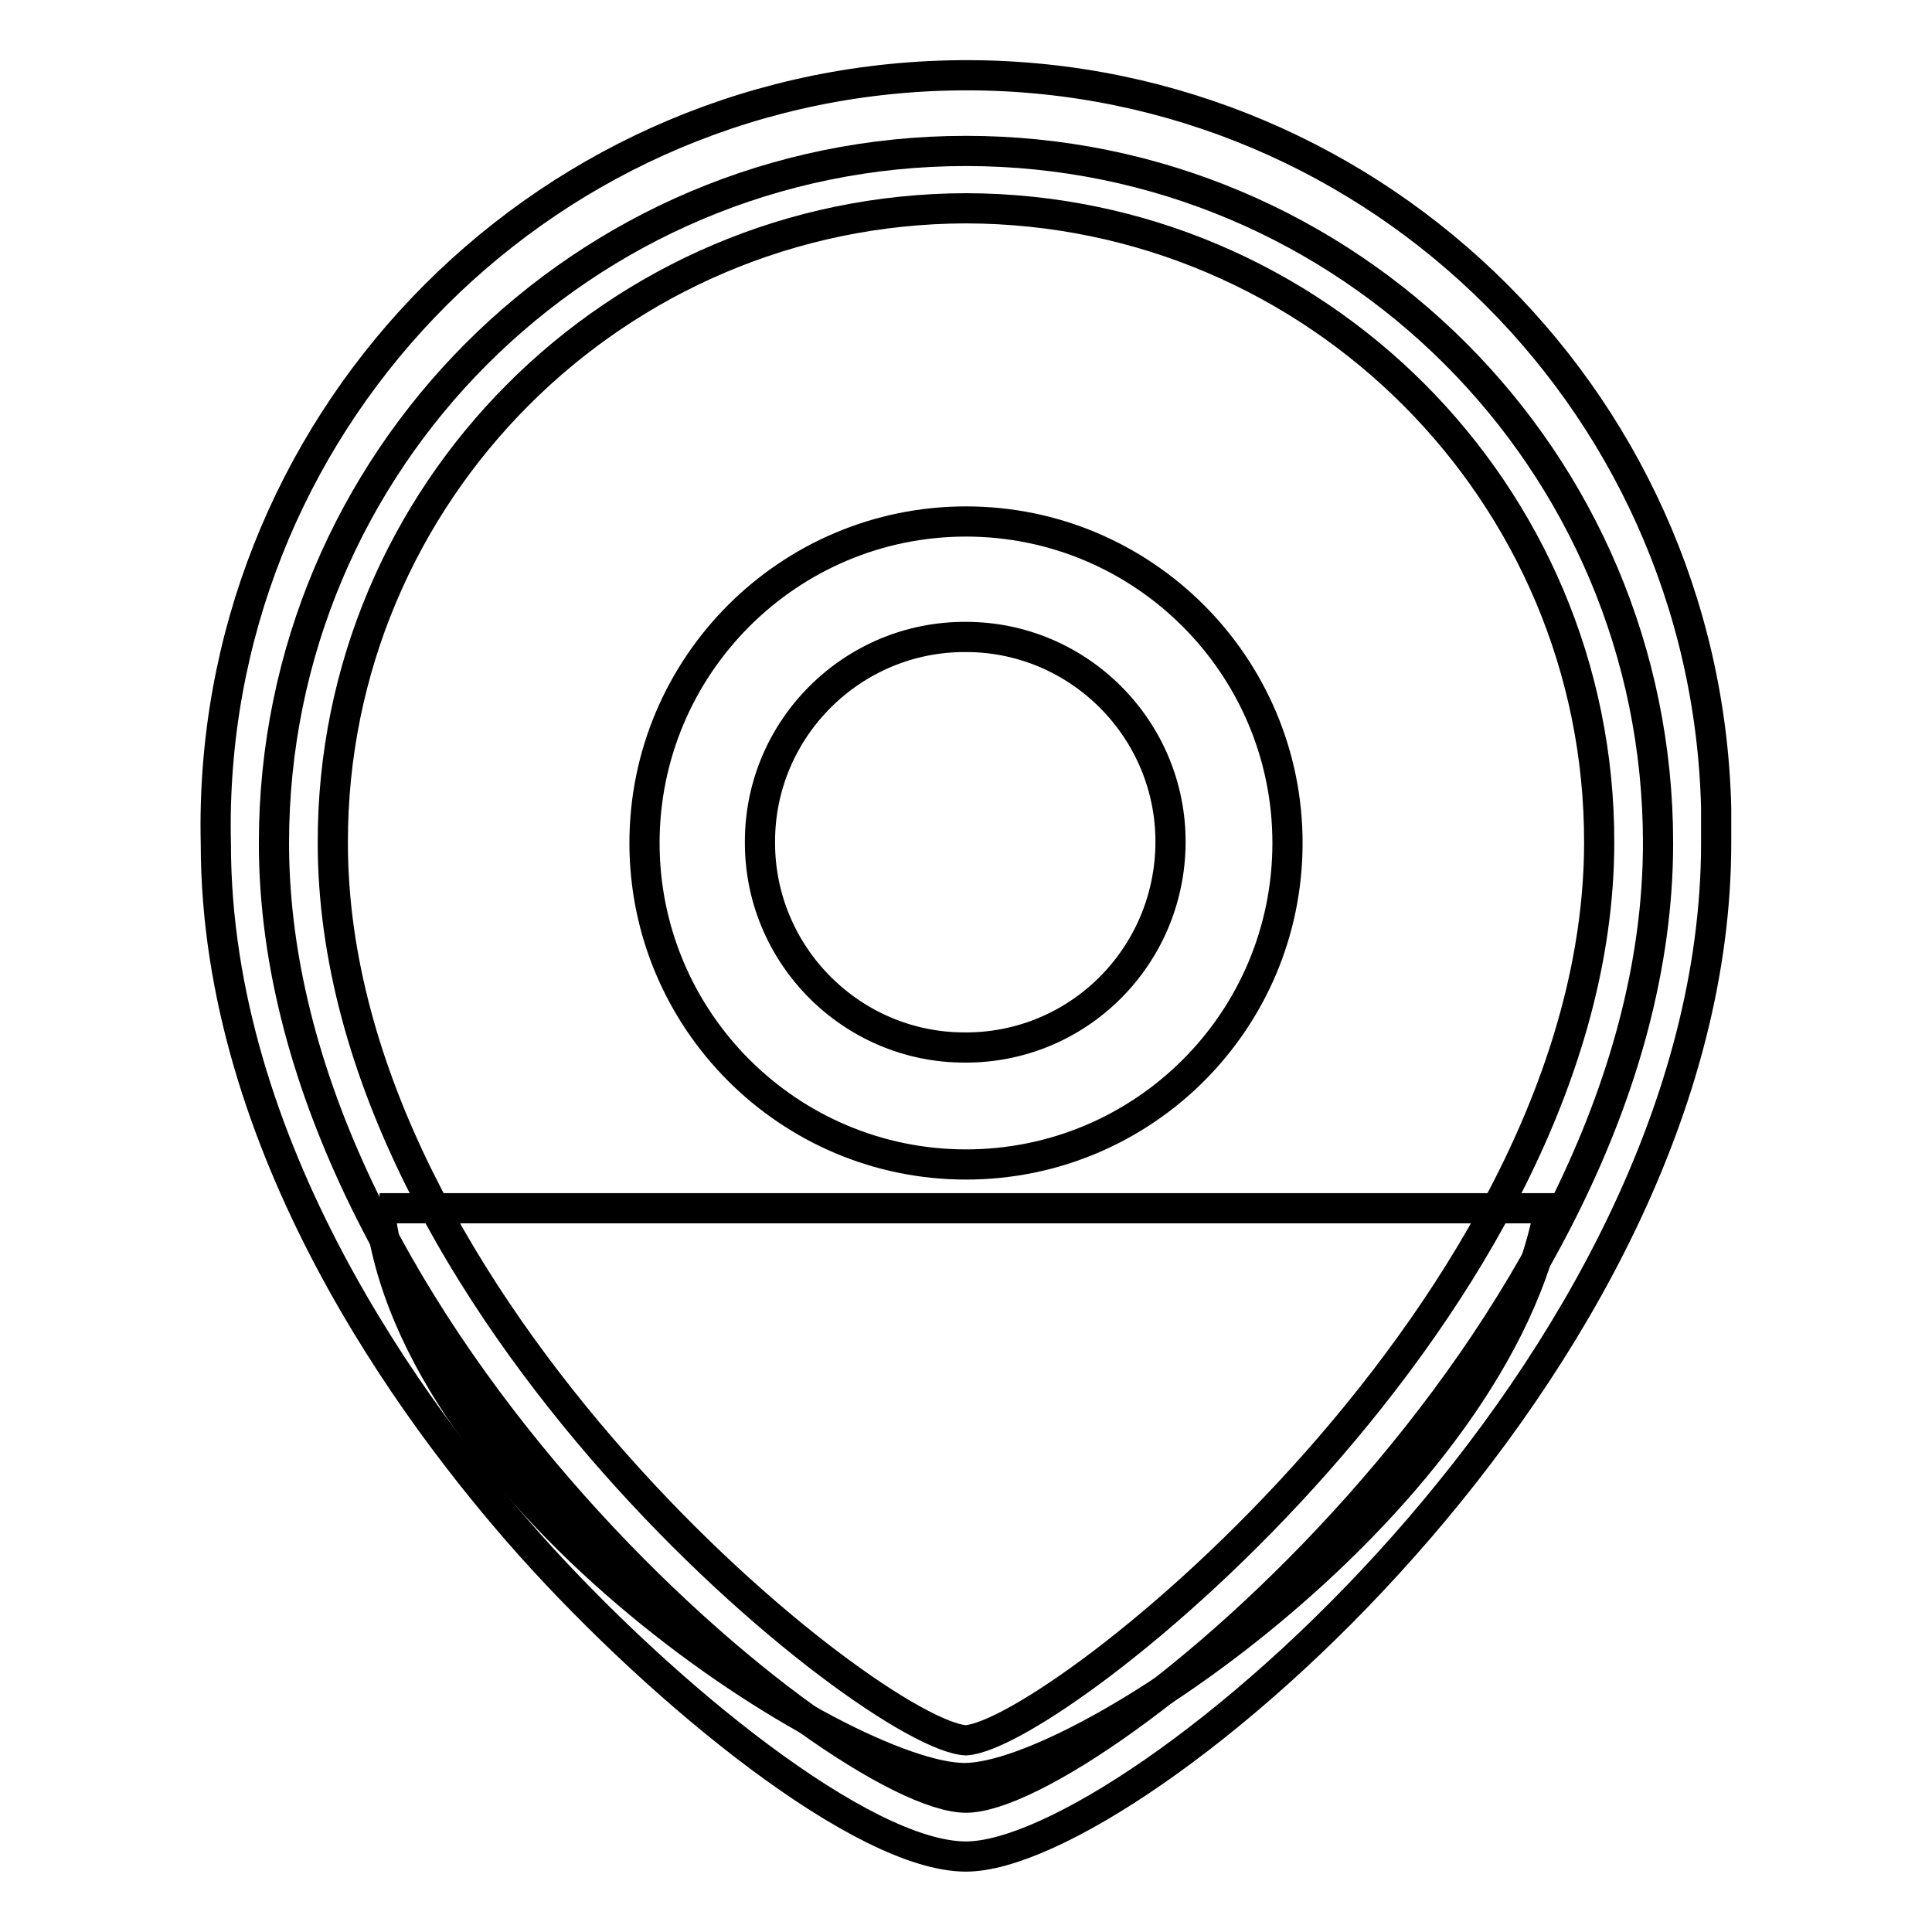
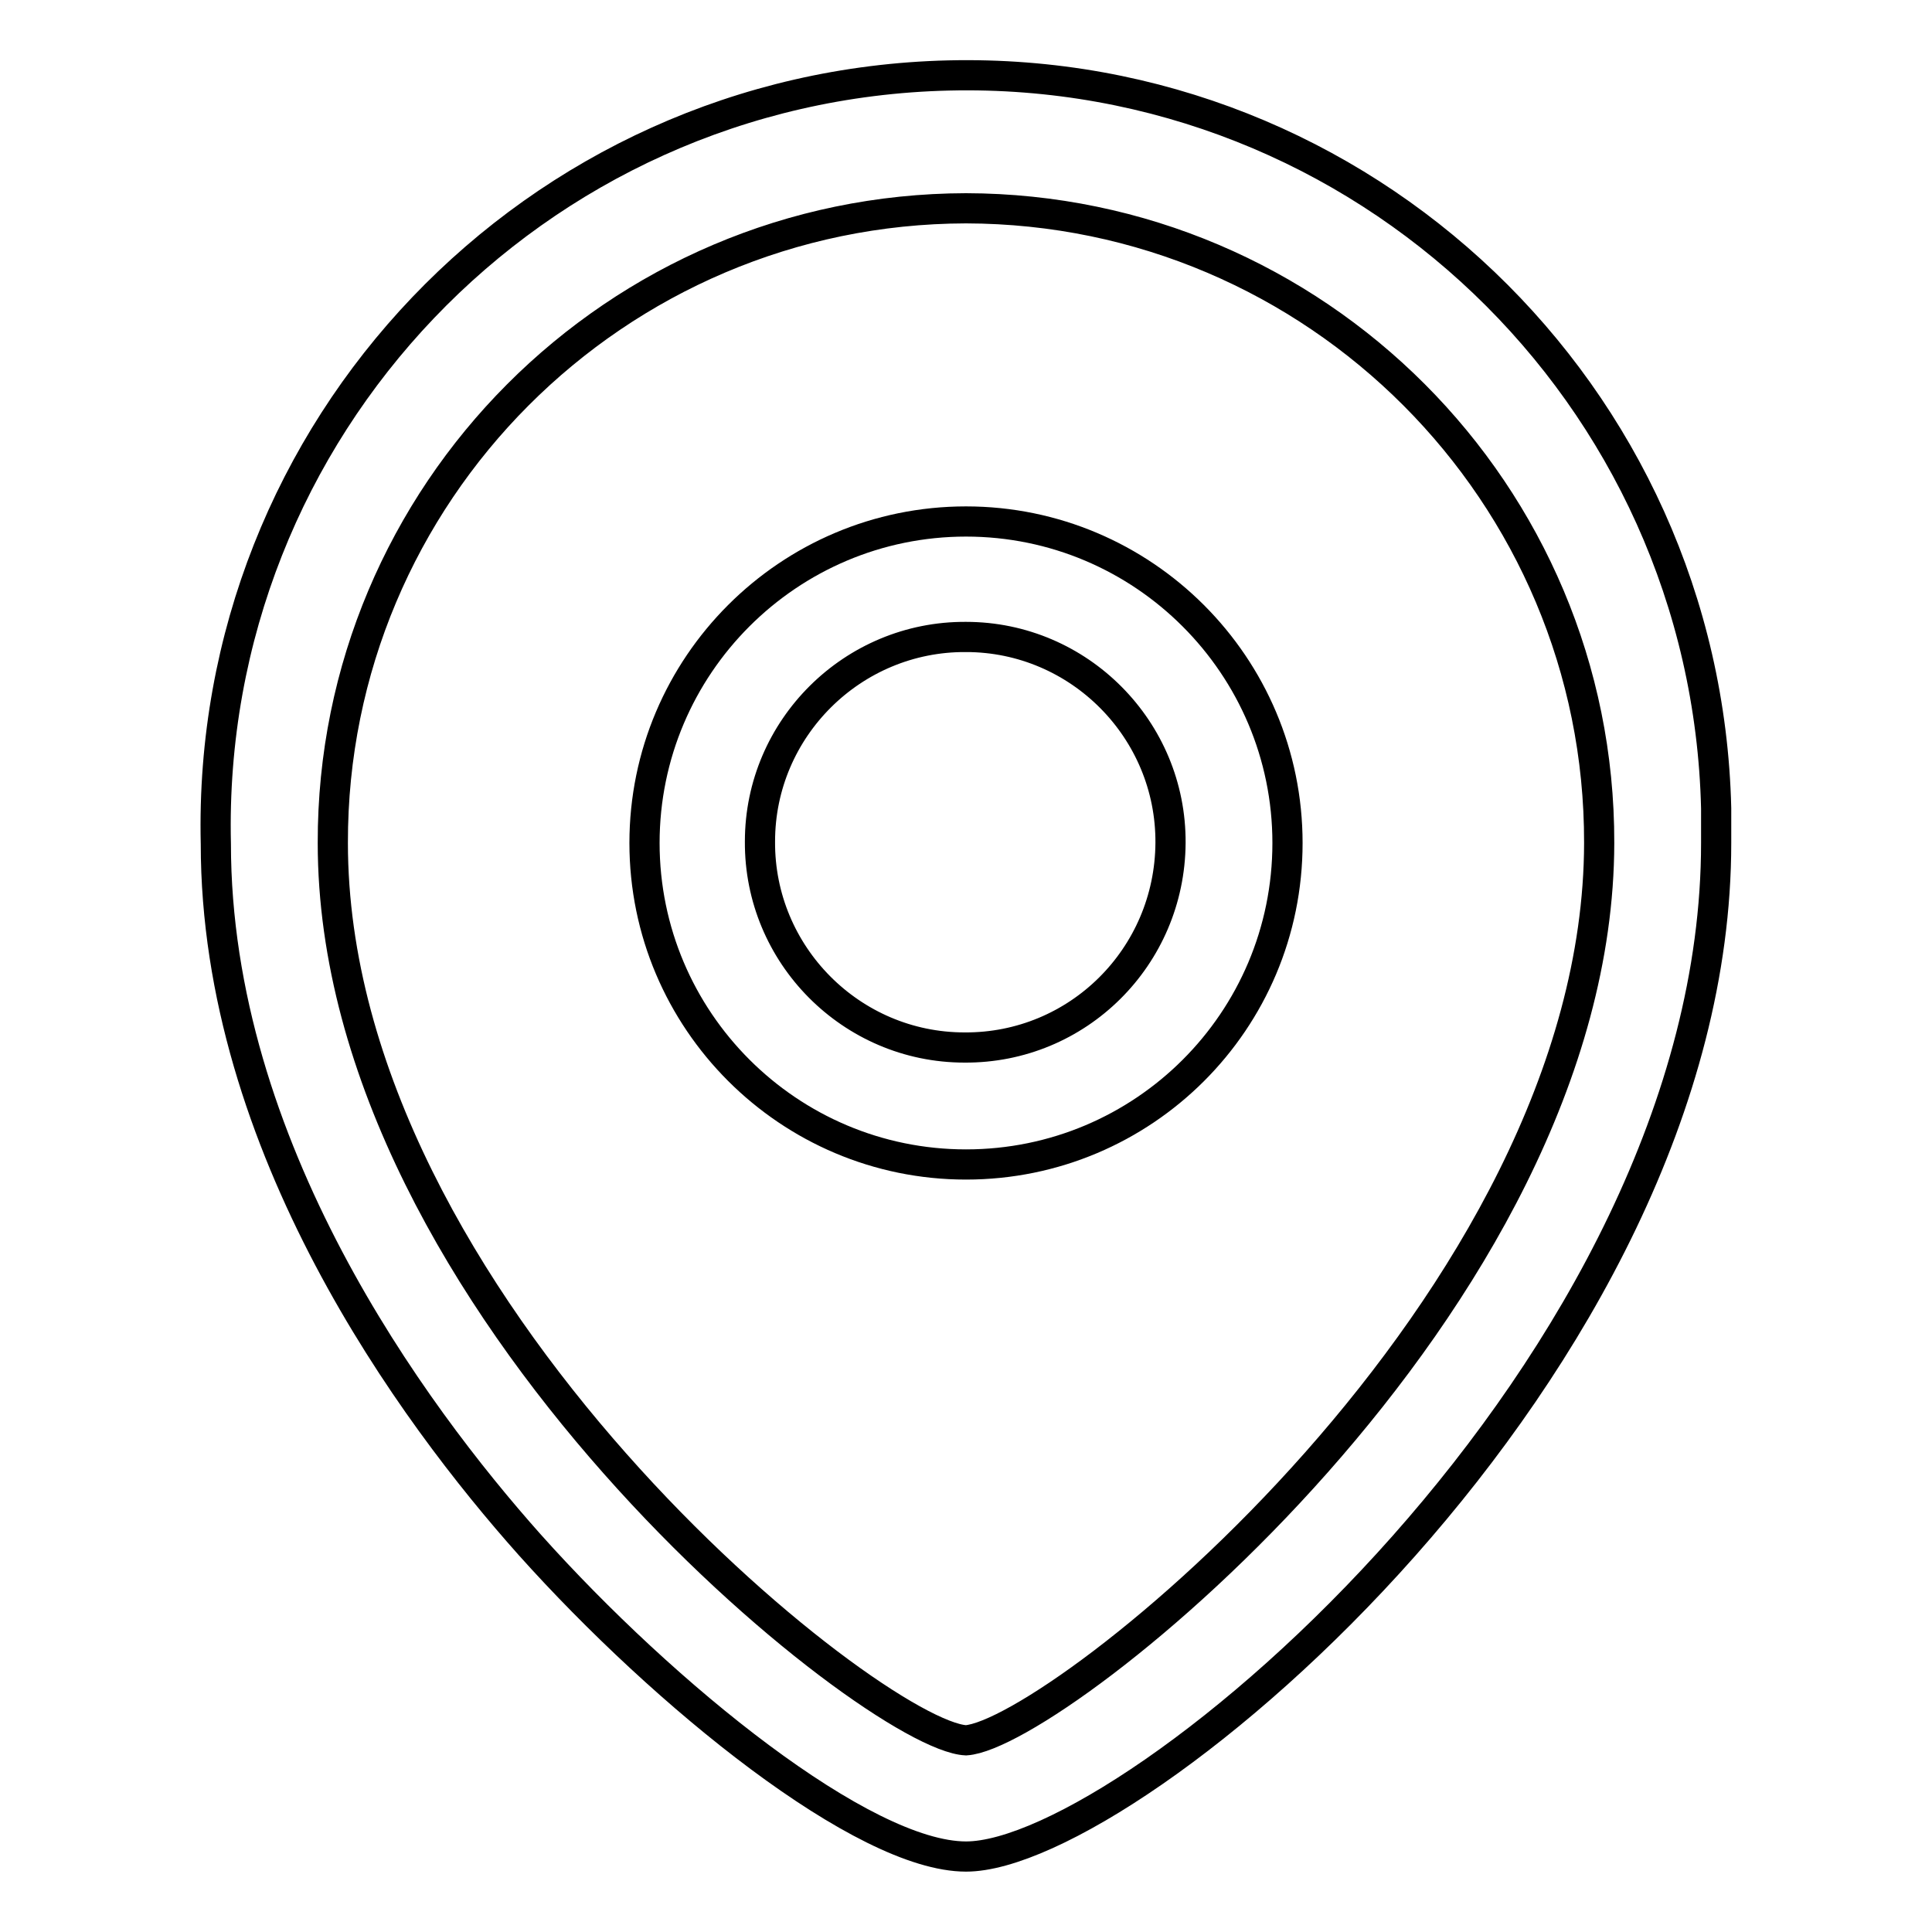
<svg xmlns="http://www.w3.org/2000/svg" version="1.1" x="0px" y="0px" viewBox="0 0 256 256" enable-background="new 0 0 256 256" xml:space="preserve">
  <g>
-     <path stroke-width="4" fill-opacity="0" stroke="#000000" d="M36.3,111.7c0-50.6,41-91.7,91.7-91.7c50.6,0,91.7,41,91.7,91.7c0,65.5-75.2,126.5-91.7,126.5 C111.5,238.2,36.3,177.2,36.3,111.7z" />
-     <path stroke-width="4" fill-opacity="0" stroke="#000000" d="M50.3,160.1c4.2,38.9,61.7,75.5,77.5,75.5c15.8,0,70.5-37.3,77.5-75.5H50.3" />
    <path stroke-width="4" fill-opacity="0" stroke="#000000" d="M128,246c-13.6,0-39.9-21.3-57.8-41.3c-15.6-17.5-41.6-52.8-41.6-92.9C27.3,56.8,70.8,11.3,125.7,10 c54.9-1.3,100.4,42.2,101.7,97.1c0,1.5,0,3.1,0,4.6C227.4,181,150.2,246,128,246z M128,27.6C81.6,27.7,44,65.4,44.1,111.7l0,0 c0,61.3,71.7,118.3,83.9,118.9c12.1-0.8,83.8-57.8,83.9-118.9C212,65.4,174.4,27.7,128,27.6C128,27.6,128,27.6,128,27.6z" />
    <path stroke-width="4" fill-opacity="0" stroke="#000000" d="M128,154.3c-23.5,0-42.6-19.1-42.6-42.6c0-23.5,19.1-42.6,42.6-42.6c23.5,0,42.6,19.1,42.6,42.6 C170.6,135.3,151.5,154.3,128,154.3z M128,84.4c-15-0.1-27.3,12.1-27.3,27.1c-0.1,15,12.1,27.3,27.1,27.3c15,0.1,27.2-12,27.3-27.1 C155.2,96.7,143,84.4,128,84.4C128,84.3,128,84.3,128,84.4L128,84.4z" />
  </g>
</svg>